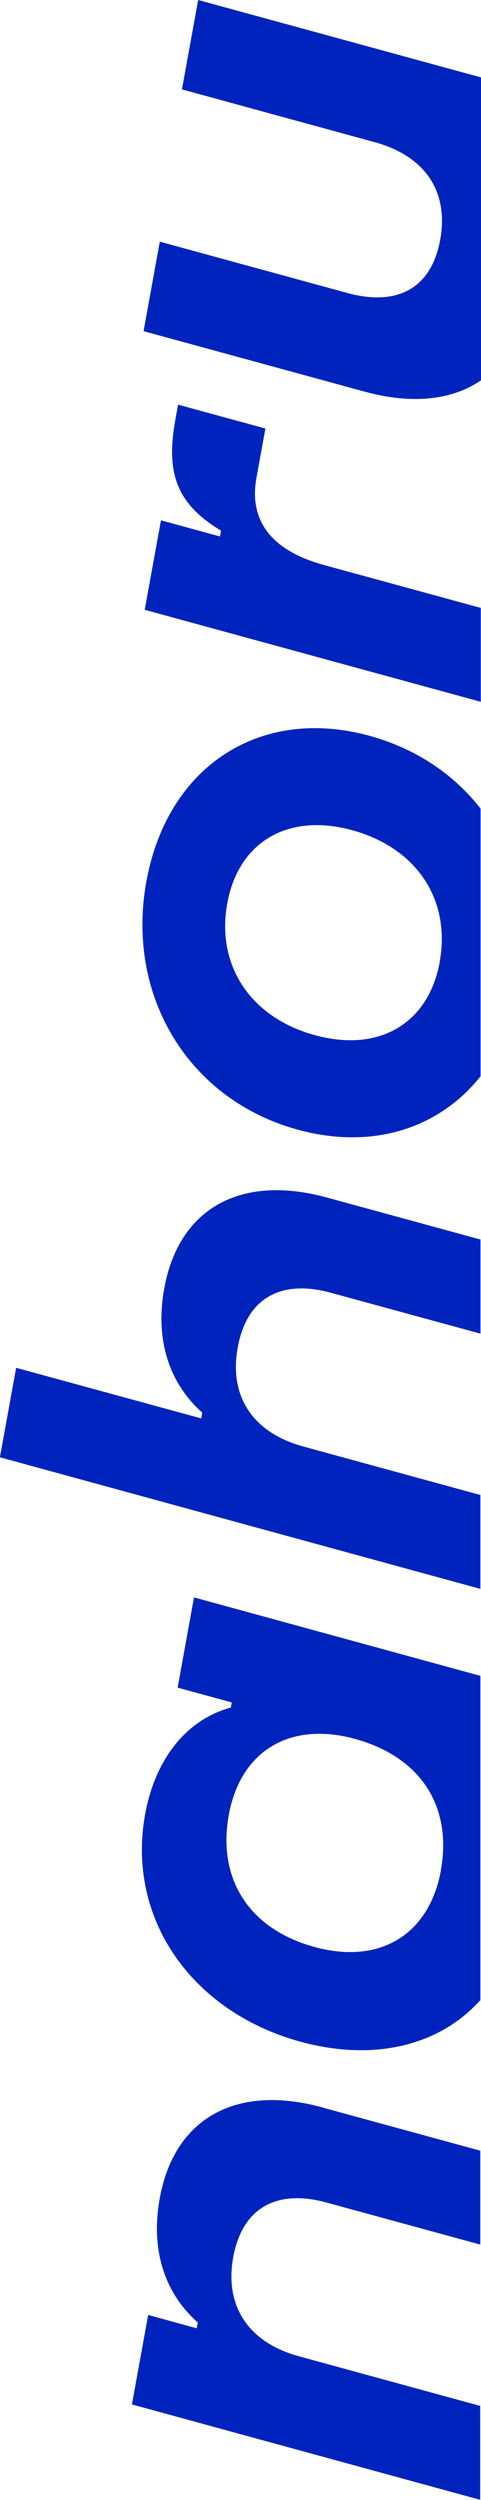
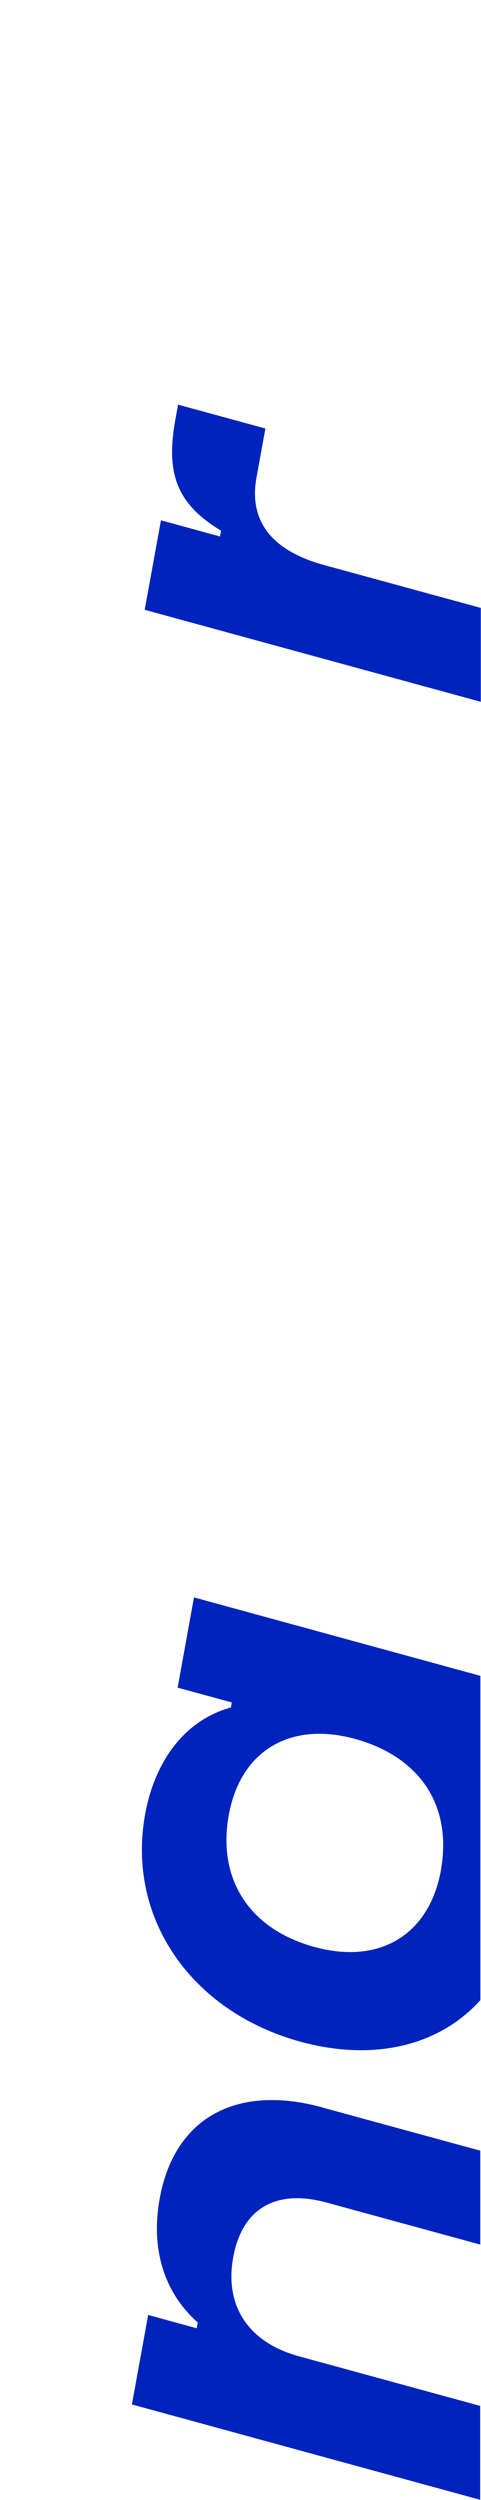
<svg xmlns="http://www.w3.org/2000/svg" id="Vrstva_1" width="45.87" height="238.02" viewBox="0 0 45.87 238.02">
  <defs>
    <style>.cls-1{fill:#0023be;}</style>
  </defs>
-   <path class="cls-1" d="M18.9,0l26.97,7.37v28.84c-2.75,1.89-6.58,2.32-11.13,1.07l-21.05-5.75,1.55-8.52,17.86,4.88c4.9,1.34,8.06-.53,8.88-5.07.83-4.6-1.44-7.97-6.27-9.29l-18.36-5.02,1.55-8.52Z" />
-   <path class="cls-1" d="M16.99,38.53l8.32,2.27-.85,4.67c-.82,4.53,1.95,7.1,6.45,8.33l14.94,4.08v8.94s-32.05-8.76-32.05-8.76l1.55-8.52,5.63,1.54.1-.55c-4.13-2.5-5.3-5.34-4.37-10.5l.27-1.51Z" />
-   <path class="cls-1" d="M41.94,91.57c-1.06,5.84-5.73,8.68-11.91,6.99s-9.42-6.68-8.36-12.53c1.07-5.9,5.8-8.65,11.9-6.99,6.17,1.69,9.43,6.62,8.36,12.53M13.96,83.92c-1.99,10.93,4.04,20.8,14.44,23.64,7.12,1.95,13.48-.12,17.43-5.09v-25.48c-2.55-3.27-6.18-5.73-10.62-6.94-10.4-2.84-19.26,2.89-21.25,13.88" />
-   <path class="cls-1" d="M45.83,118.02l-14.65-4c-8.25-2.26-14.14,1.04-15.52,8.67-.79,4.33.12,8.68,3.63,11.81l-.1.55-17.65-4.82-1.55,8.52,45.82,12.53v-8.94s-16.9-4.62-16.9-4.62c-4.76-1.3-7.1-4.75-6.24-9.42.83-4.61,4-6.55,8.9-5.21l14.25,3.89v-8.94Z" />
+   <path class="cls-1" d="M16.99,38.53l8.32,2.27-.85,4.67c-.82,4.53,1.95,7.1,6.45,8.33l14.94,4.08v8.94s-32.05-8.76-32.05-8.76l1.55-8.52,5.63,1.54.1-.55c-4.13-2.5-5.3-5.34-4.37-10.5l.27-1.51" />
  <path class="cls-1" d="M42.05,178.07c-1.11,6.11-5.8,9.01-12.04,7.31s-9.3-6.46-8.19-12.58c1.11-6.11,5.85-8.93,12.02-7.24,6.24,1.71,9.31,6.39,8.2,12.51M16.93,160.68l5.17,1.41-.08.48c-4.6,1.27-7.31,5.36-8.18,10.17-1.8,9.89,4.41,18.8,14.8,21.65,7.08,1.94,13.32.34,17.17-3.96v-30.87s-27.31-7.47-27.31-7.47l-1.56,8.59Z" />
  <path class="cls-1" d="M30.75,200.66l15.05,4.11v8.94s-14.65-4-14.65-4c-4.9-1.34-8.07.61-8.91,5.21-.85,4.67,1.49,8.12,6.25,9.42l17.3,4.73v8.94s-33.21-9.08-33.21-9.08l1.55-8.52,4.63,1.27.1-.55c-3.52-3.13-4.42-7.48-3.63-11.81,1.38-7.63,7.26-10.93,15.52-8.67" />
</svg>